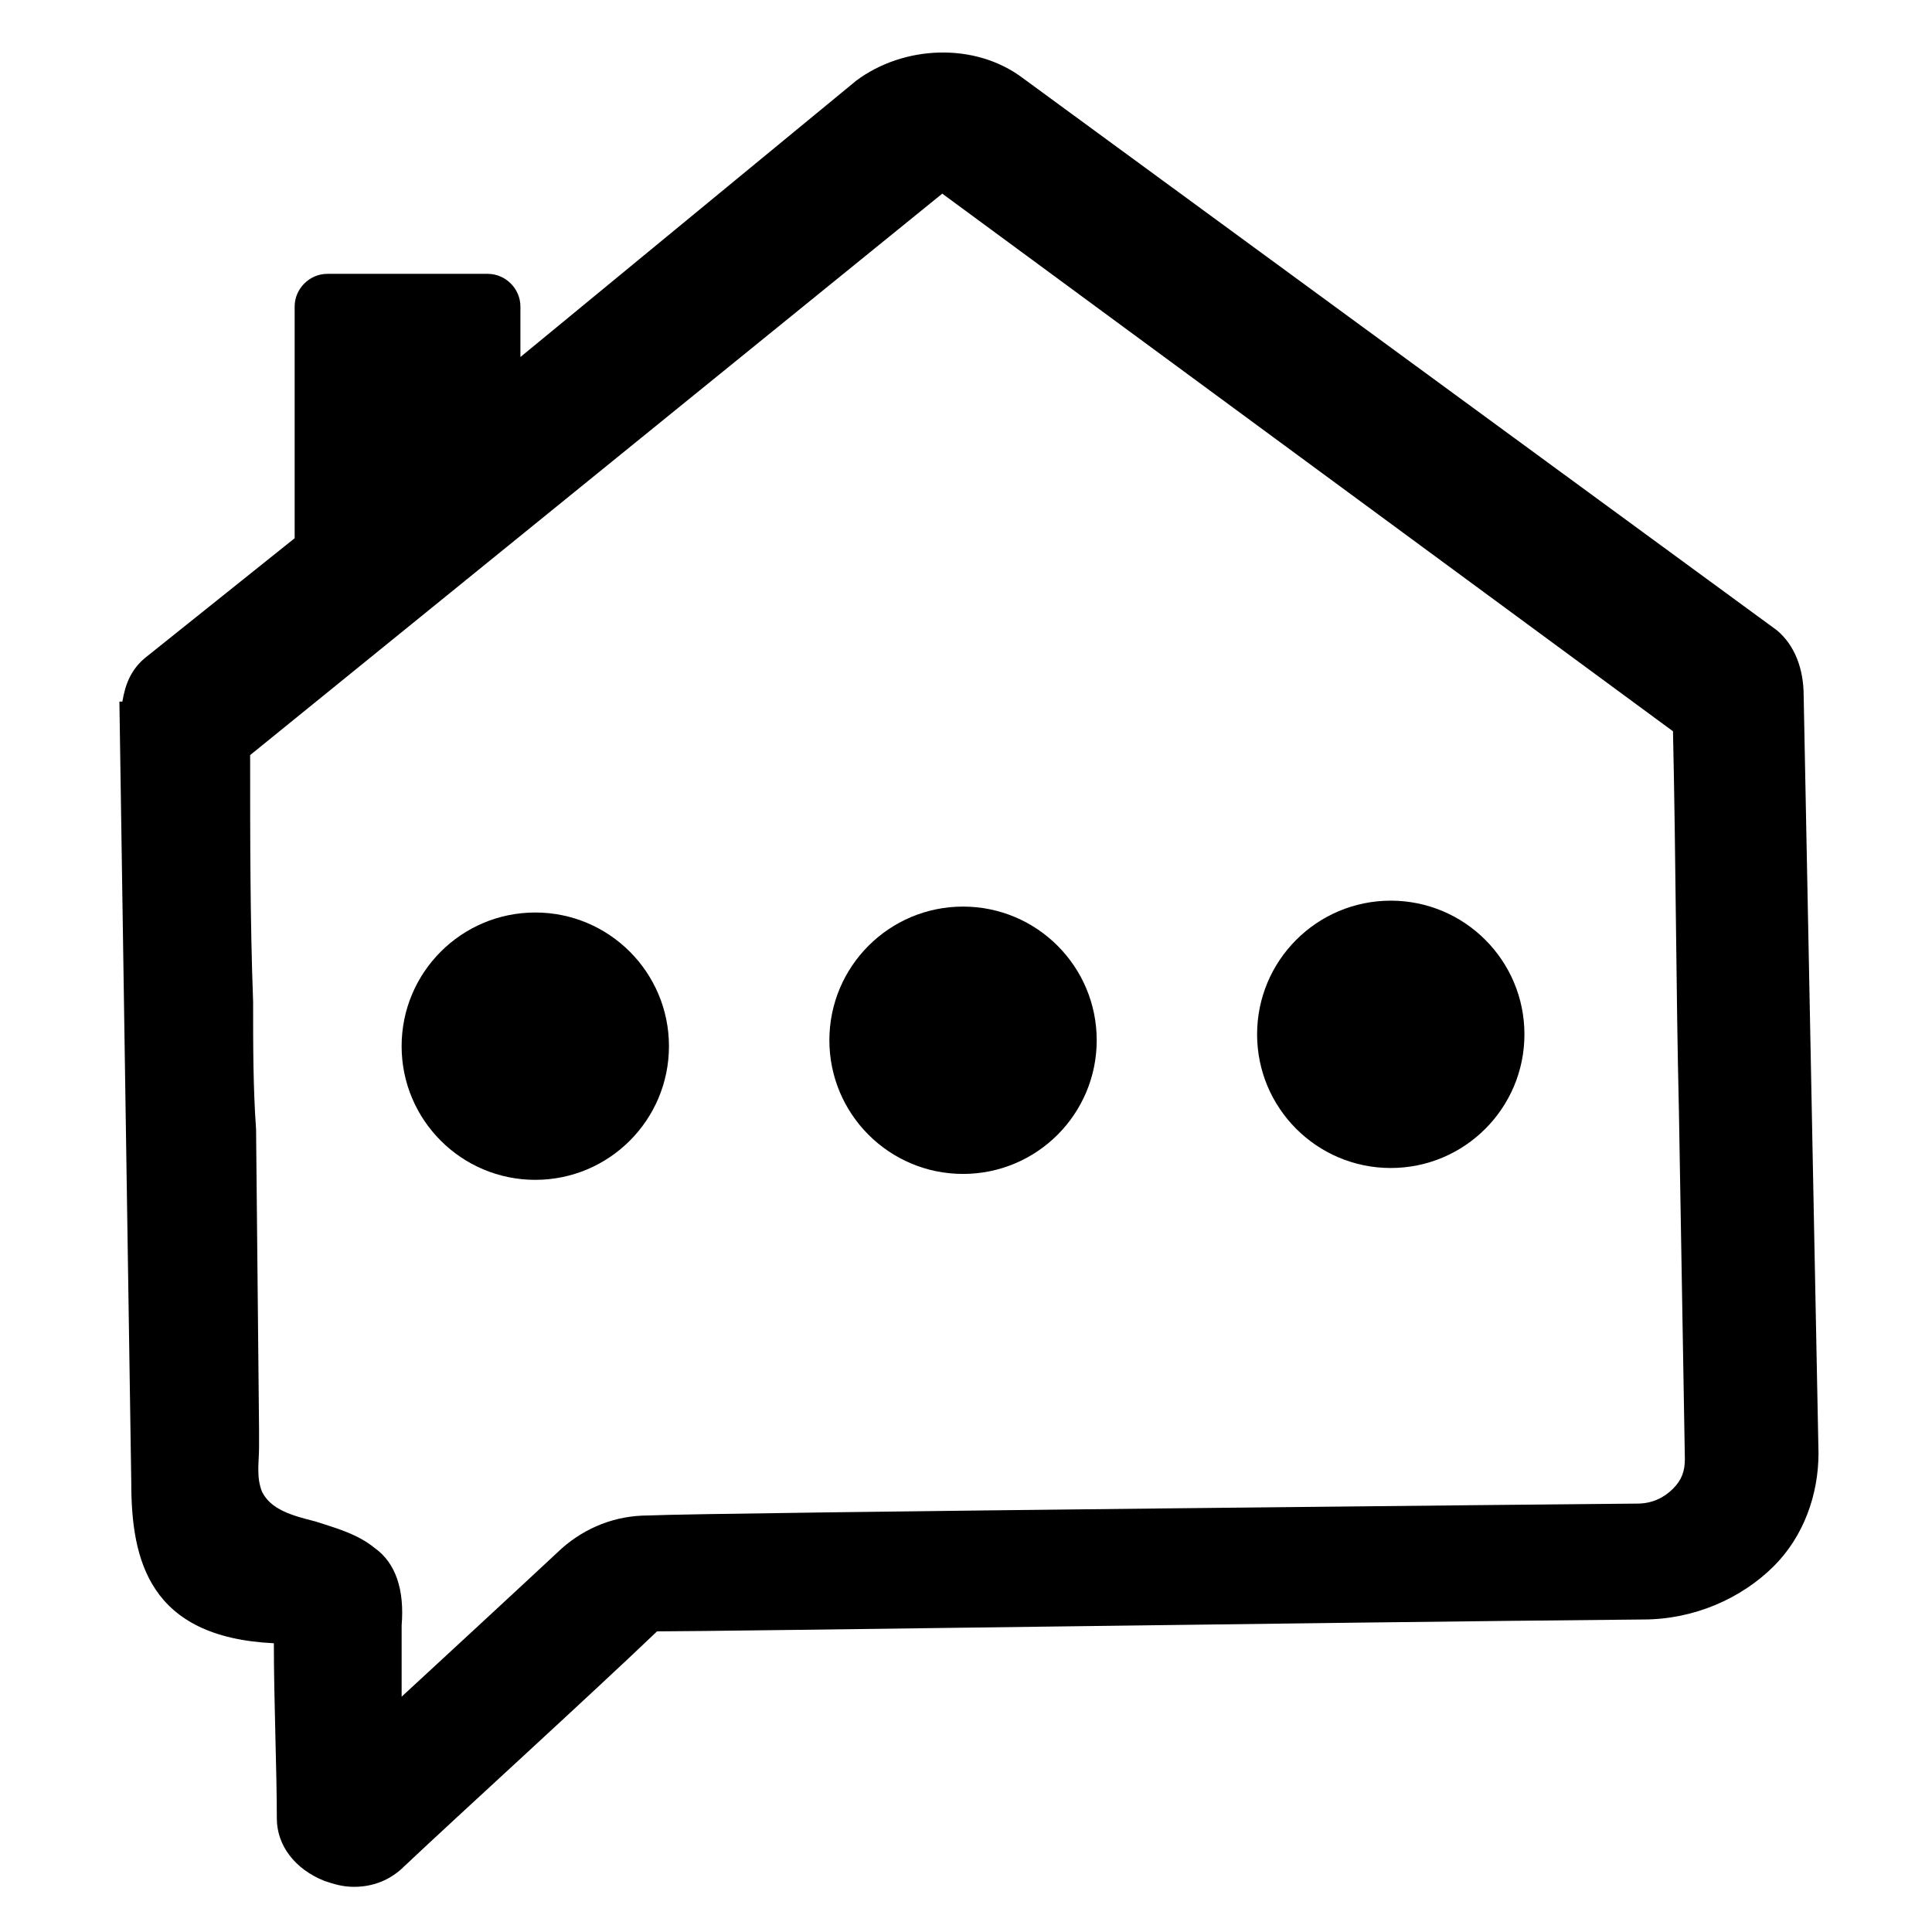
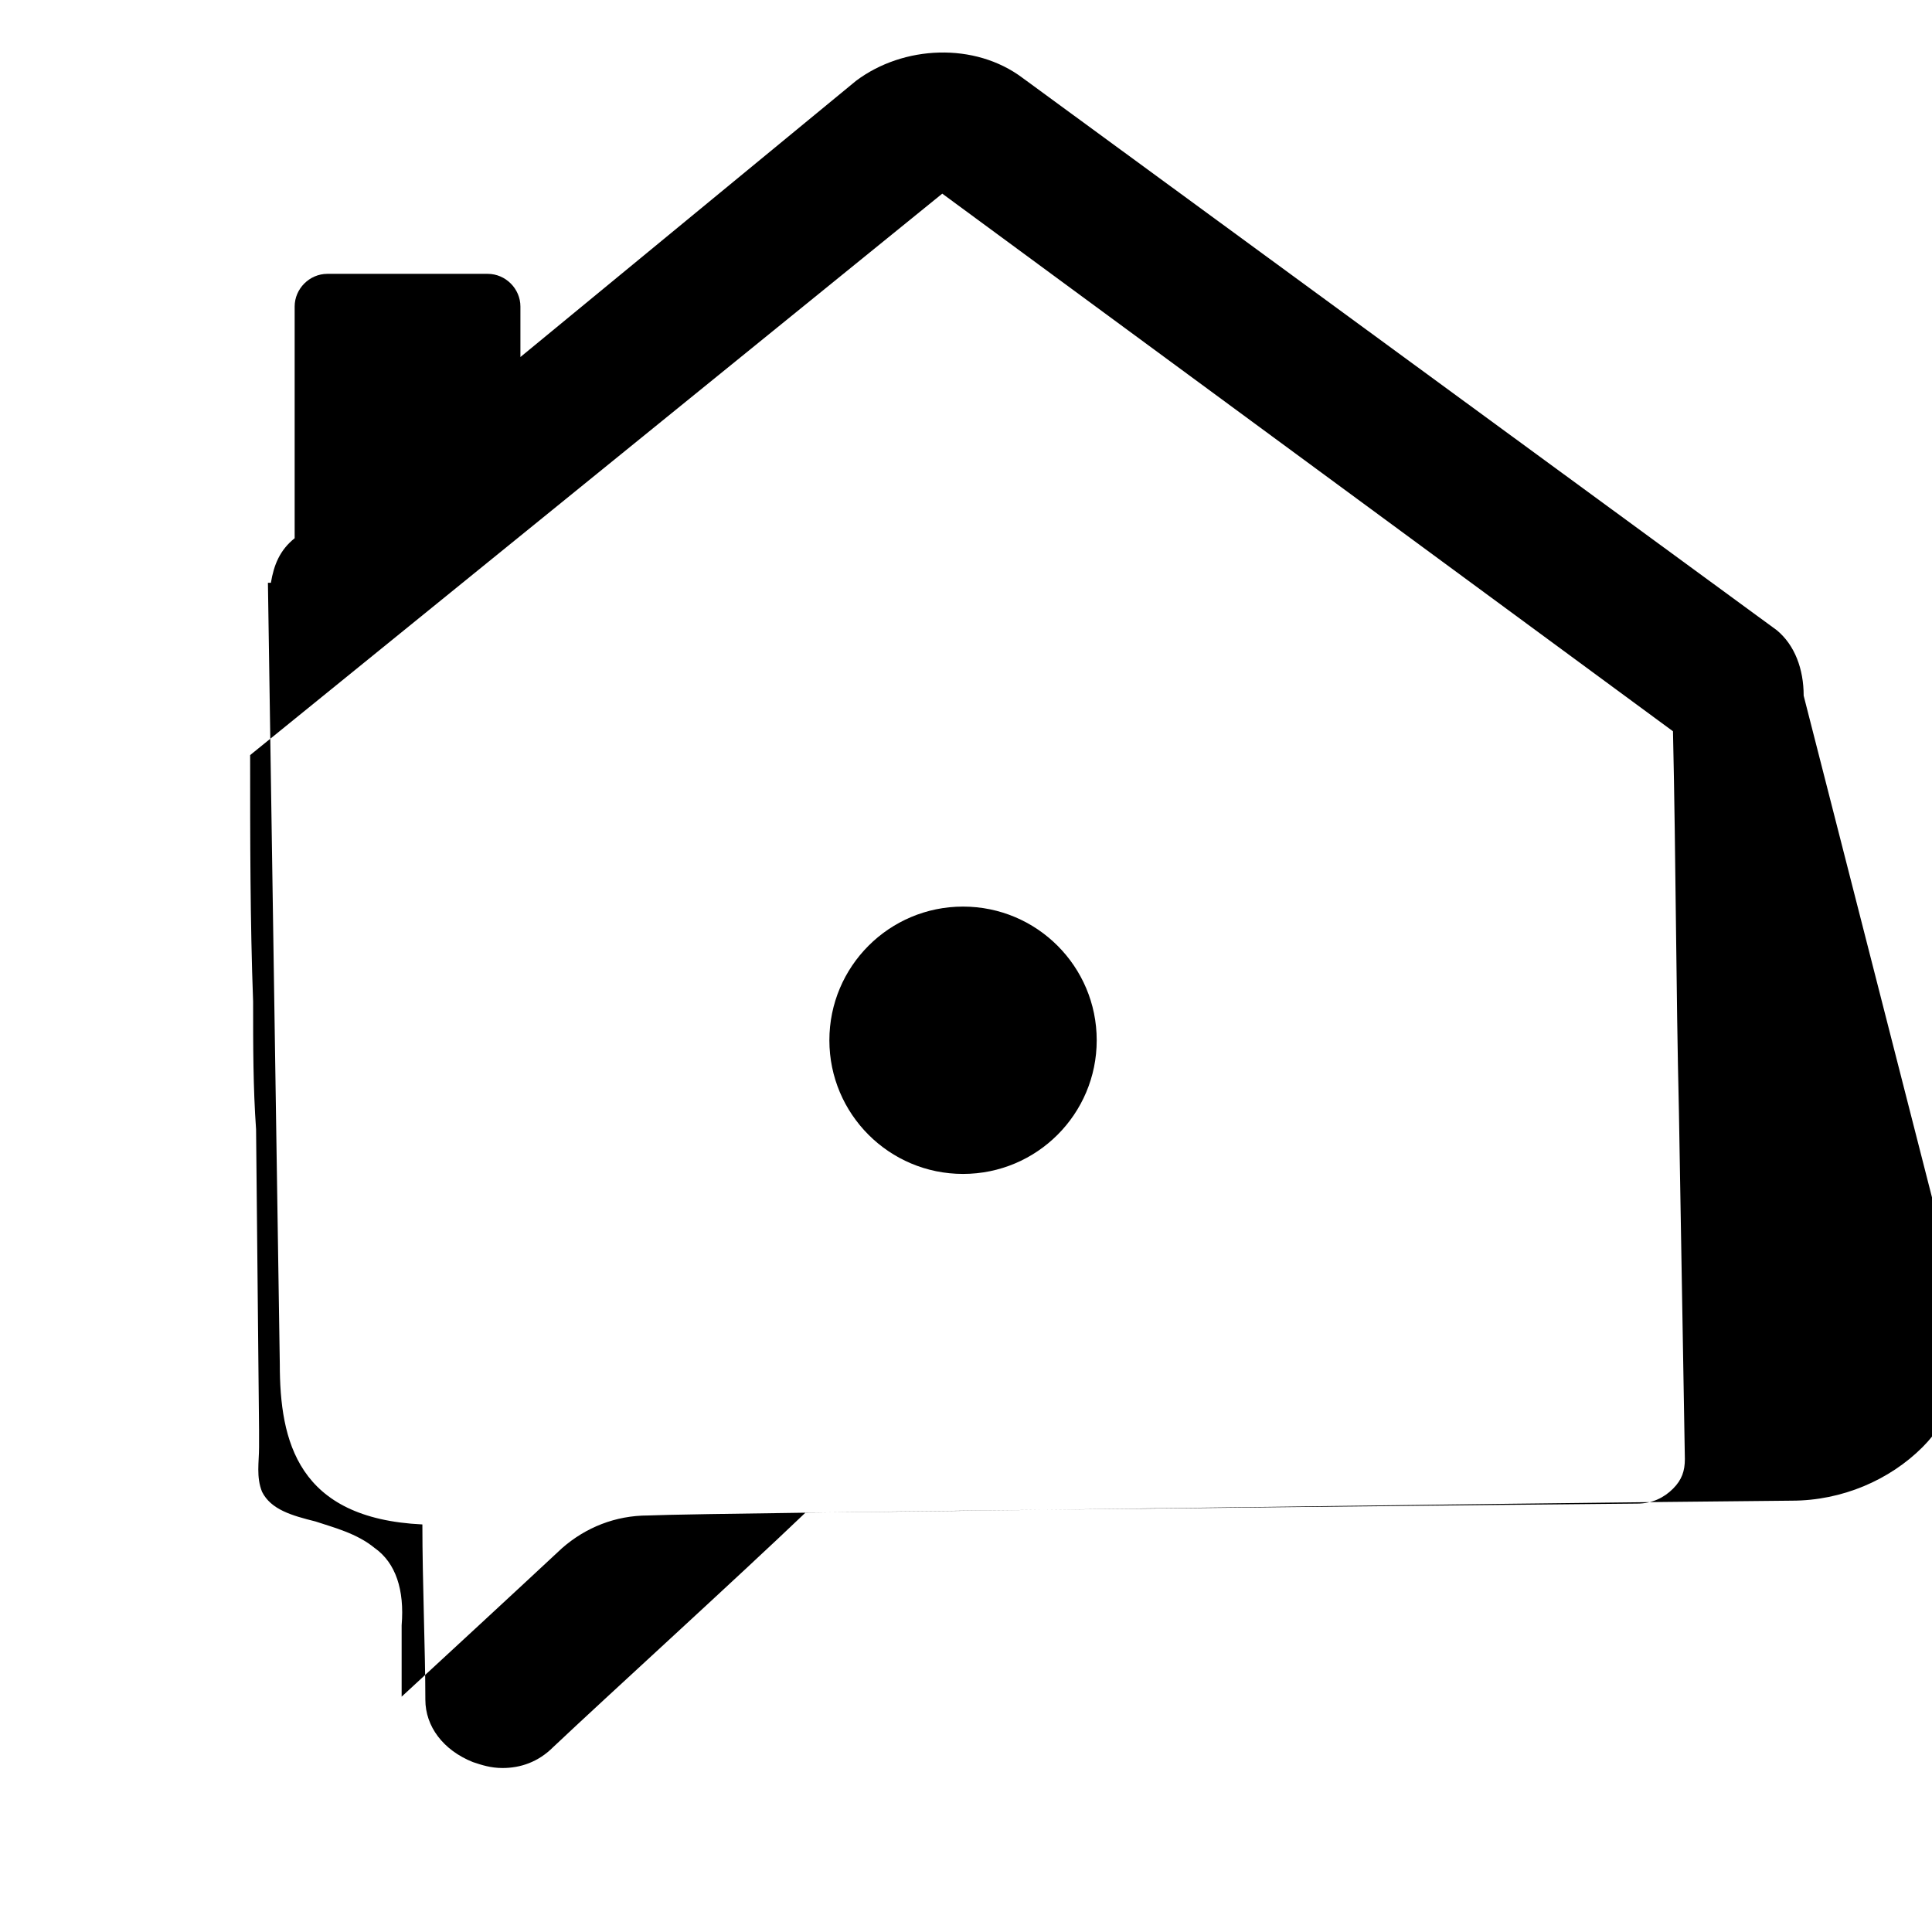
<svg xmlns="http://www.w3.org/2000/svg" fill="#000000" width="800px" height="800px" version="1.1" viewBox="144 144 512 512">
  <g>
-     <path d="m321.28 421.25c0 19.562-15.859 35.422-35.422 35.422-19.566 0-35.426-15.859-35.426-35.422 0-19.566 15.859-35.426 35.426-35.426 19.562 0 35.422 15.859 35.422 35.426" />
    <path d="m434.64 419.68c0 19.562-15.859 35.422-35.426 35.422-19.562 0-35.422-15.859-35.422-35.422 0-19.566 15.859-35.426 35.422-35.426 19.566 0 35.426 15.859 35.426 35.426" />
-     <path d="m547.99 418.11c0 19.562-15.859 35.422-35.422 35.422-19.566 0-35.426-15.859-35.426-35.422 0-19.566 15.859-35.426 35.426-35.426 19.562 0 35.422 15.859 35.422 35.426" />
-     <path d="m621.99 328.36c0-7.086-2.363-13.383-7.086-17.32l-199.95-146.42c-12.594-9.445-31.488-8.66-44.082 0.789l-88.957 73.207v-13.383c0-4.723-3.938-8.66-8.66-8.66h-42.508c-4.723 0-8.66 3.938-8.66 8.66v61.402l-39.359 31.488c-3.938 3.148-5.512 7.086-6.297 11.809h-0.789l3.148 207.04c0 20.469 4.723 40.934 37.785 42.508 0 14.957 0.789 33.852 0.789 46.445 0 7.086 4.723 13.383 12.594 16.531 2.363 0.789 4.723 1.574 7.871 1.574 4.723 0 9.445-1.574 13.383-5.512 14.168-13.383 48.805-44.871 66.914-62.188 16.531 0 175.55-2.363 261.35-3.148 13.383 0 25.977-5.512 34.637-14.168 7.871-7.871 11.809-18.895 11.809-29.914zm-378.64 225.93c-4.723-3.938-11.02-5.512-15.742-7.086-6.297-1.574-11.809-3.148-14.168-7.871-1.574-3.938-0.789-7.871-0.789-11.809v-4.723l-0.789-79.508c-0.785-11.02-0.785-22.039-0.785-33.848-0.789-21.254-0.789-43.297-0.789-65.336l183.42-148.79 193.65 142.48c0.789 35.426 0.789 67.699 1.574 100.76l1.574 92.102c0 3.148-0.789 5.512-3.148 7.871-2.363 2.363-5.512 3.938-9.445 3.938-2.363 0-245.61 2.363-262.14 3.148-8.66 0-16.531 3.148-22.828 8.66-11.809 11.02-32.273 29.914-42.508 39.359v-18.895c0.785-9.441-1.578-16.527-7.09-20.465z" />
+     <path d="m621.99 328.36c0-7.086-2.363-13.383-7.086-17.32l-199.95-146.42c-12.594-9.445-31.488-8.66-44.082 0.789l-88.957 73.207v-13.383c0-4.723-3.938-8.66-8.66-8.66h-42.508c-4.723 0-8.66 3.938-8.66 8.66v61.402c-3.938 3.148-5.512 7.086-6.297 11.809h-0.789l3.148 207.04c0 20.469 4.723 40.934 37.785 42.508 0 14.957 0.789 33.852 0.789 46.445 0 7.086 4.723 13.383 12.594 16.531 2.363 0.789 4.723 1.574 7.871 1.574 4.723 0 9.445-1.574 13.383-5.512 14.168-13.383 48.805-44.871 66.914-62.188 16.531 0 175.55-2.363 261.35-3.148 13.383 0 25.977-5.512 34.637-14.168 7.871-7.871 11.809-18.895 11.809-29.914zm-378.64 225.93c-4.723-3.938-11.02-5.512-15.742-7.086-6.297-1.574-11.809-3.148-14.168-7.871-1.574-3.938-0.789-7.871-0.789-11.809v-4.723l-0.789-79.508c-0.785-11.02-0.785-22.039-0.785-33.848-0.789-21.254-0.789-43.297-0.789-65.336l183.42-148.79 193.65 142.48c0.789 35.426 0.789 67.699 1.574 100.76l1.574 92.102c0 3.148-0.789 5.512-3.148 7.871-2.363 2.363-5.512 3.938-9.445 3.938-2.363 0-245.61 2.363-262.14 3.148-8.66 0-16.531 3.148-22.828 8.66-11.809 11.02-32.273 29.914-42.508 39.359v-18.895c0.785-9.441-1.578-16.527-7.09-20.465z" />
  </g>
</svg>